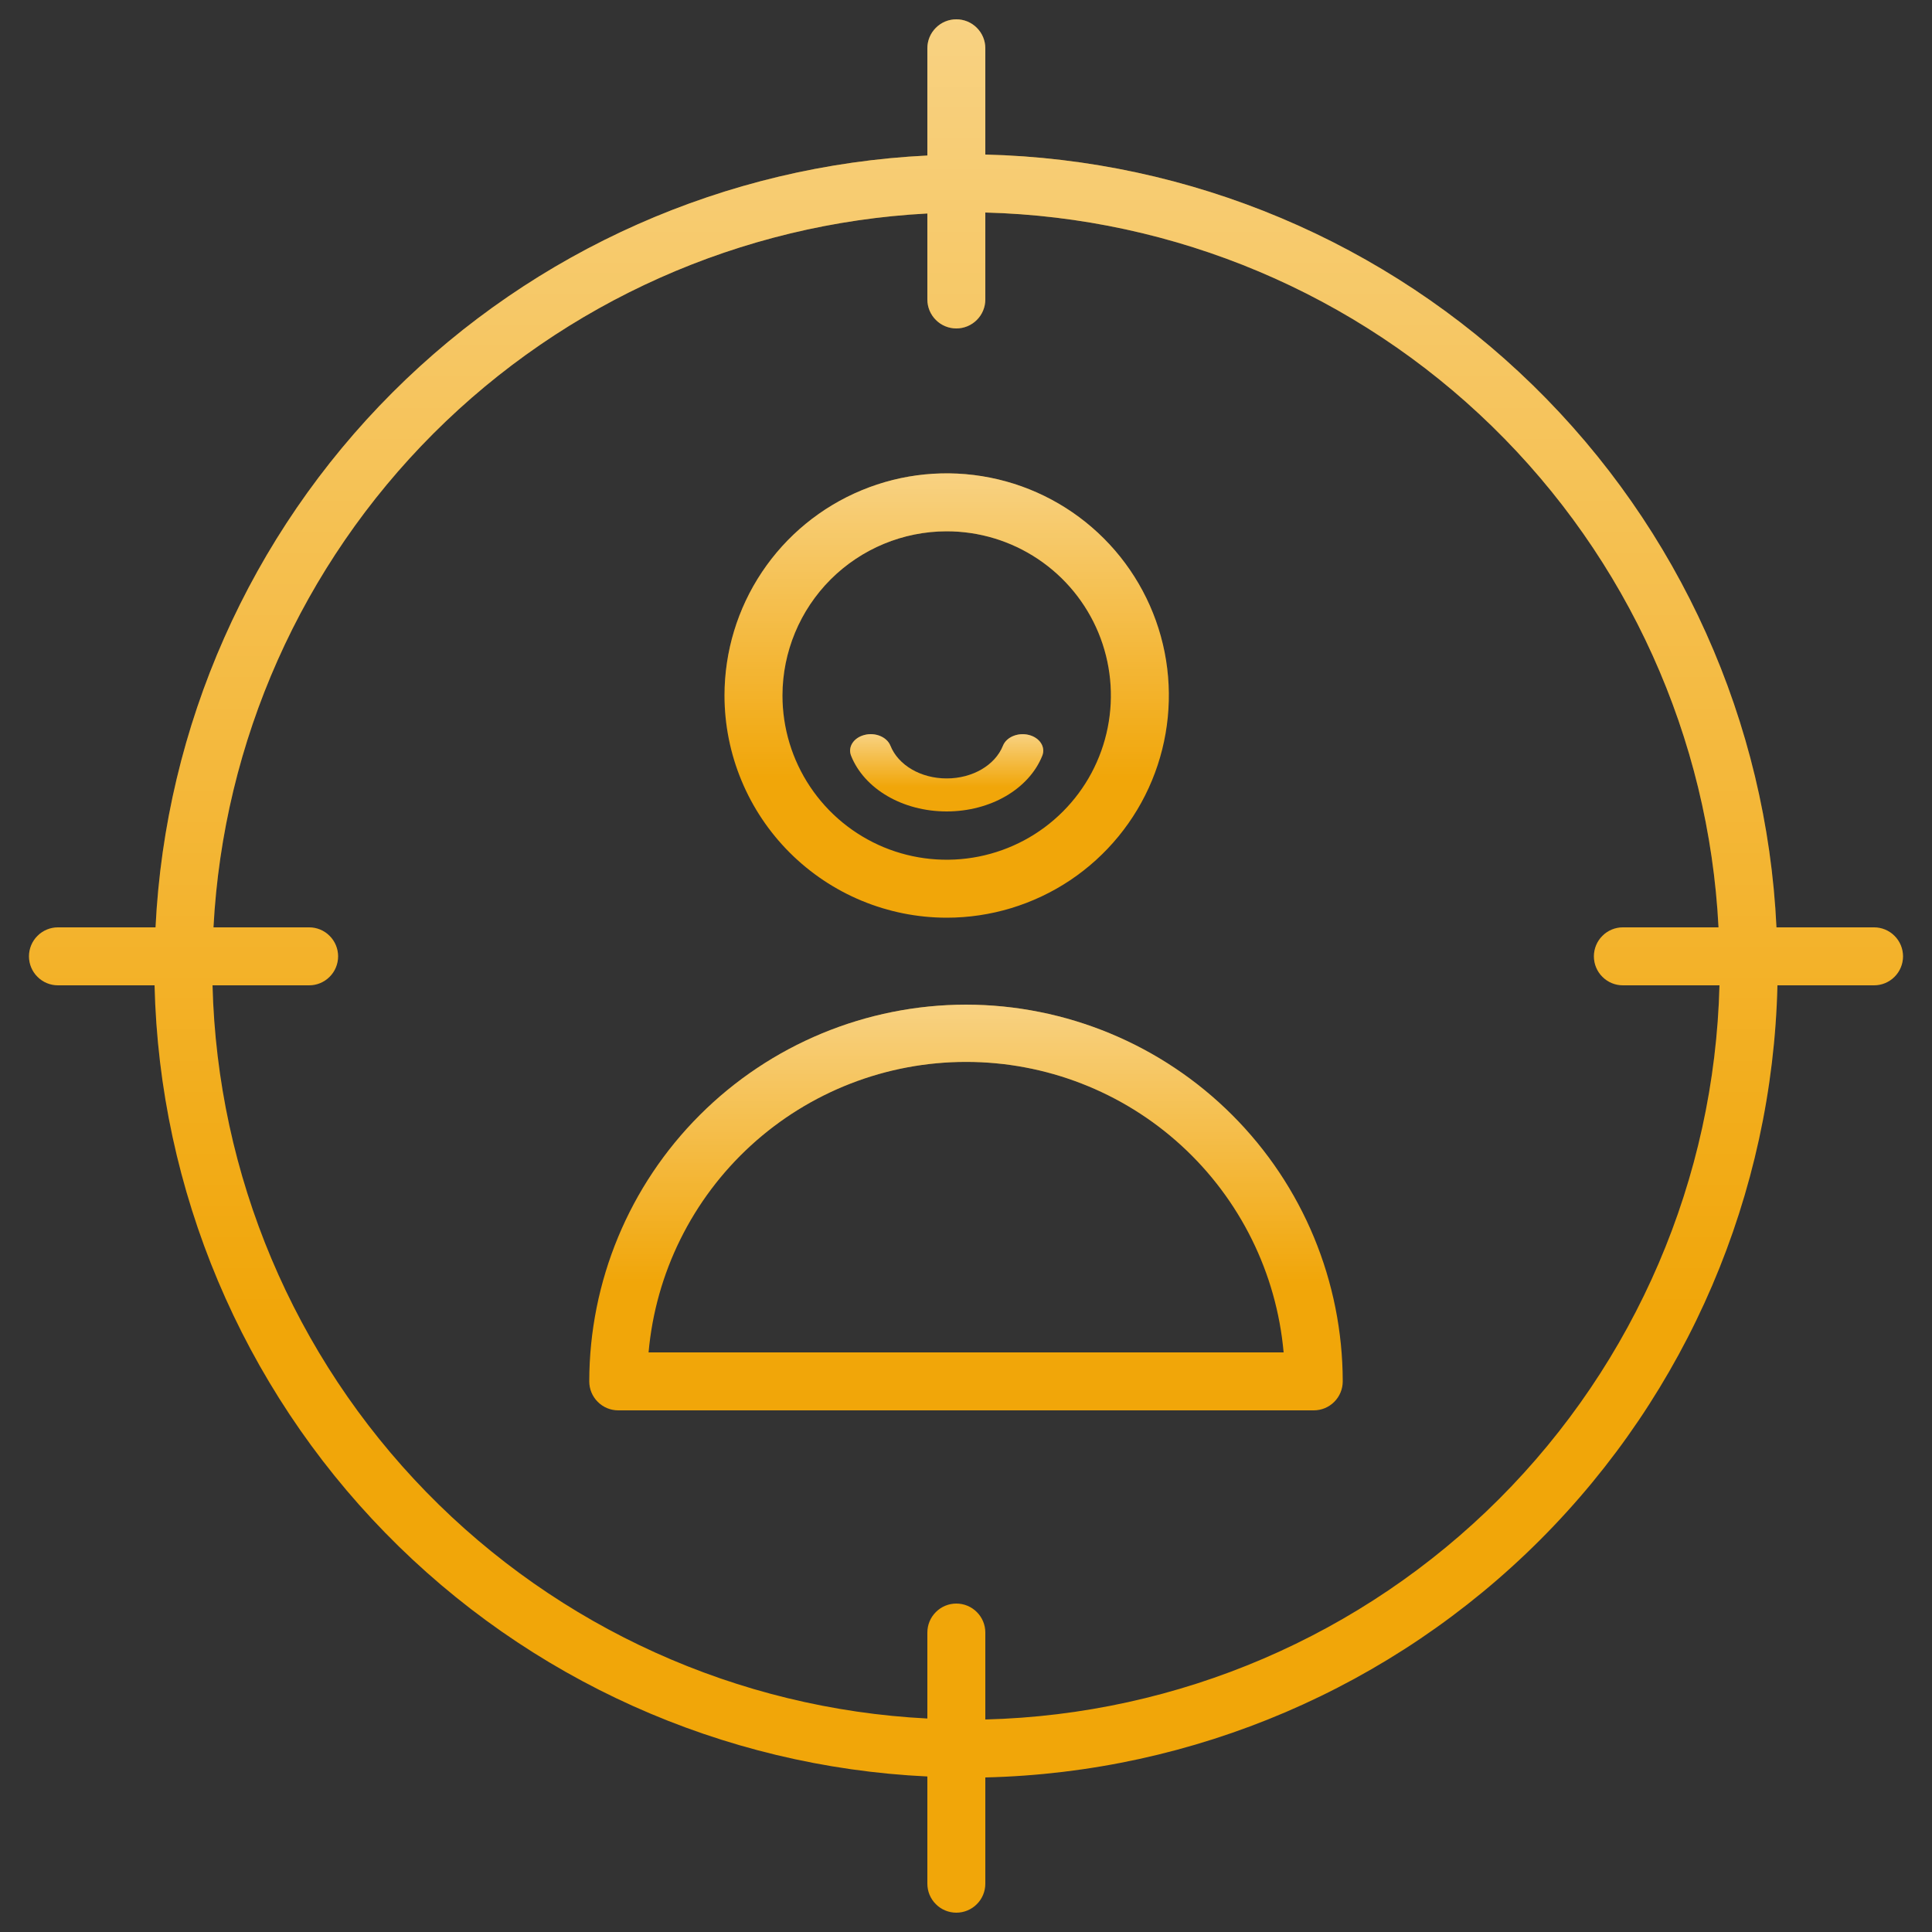
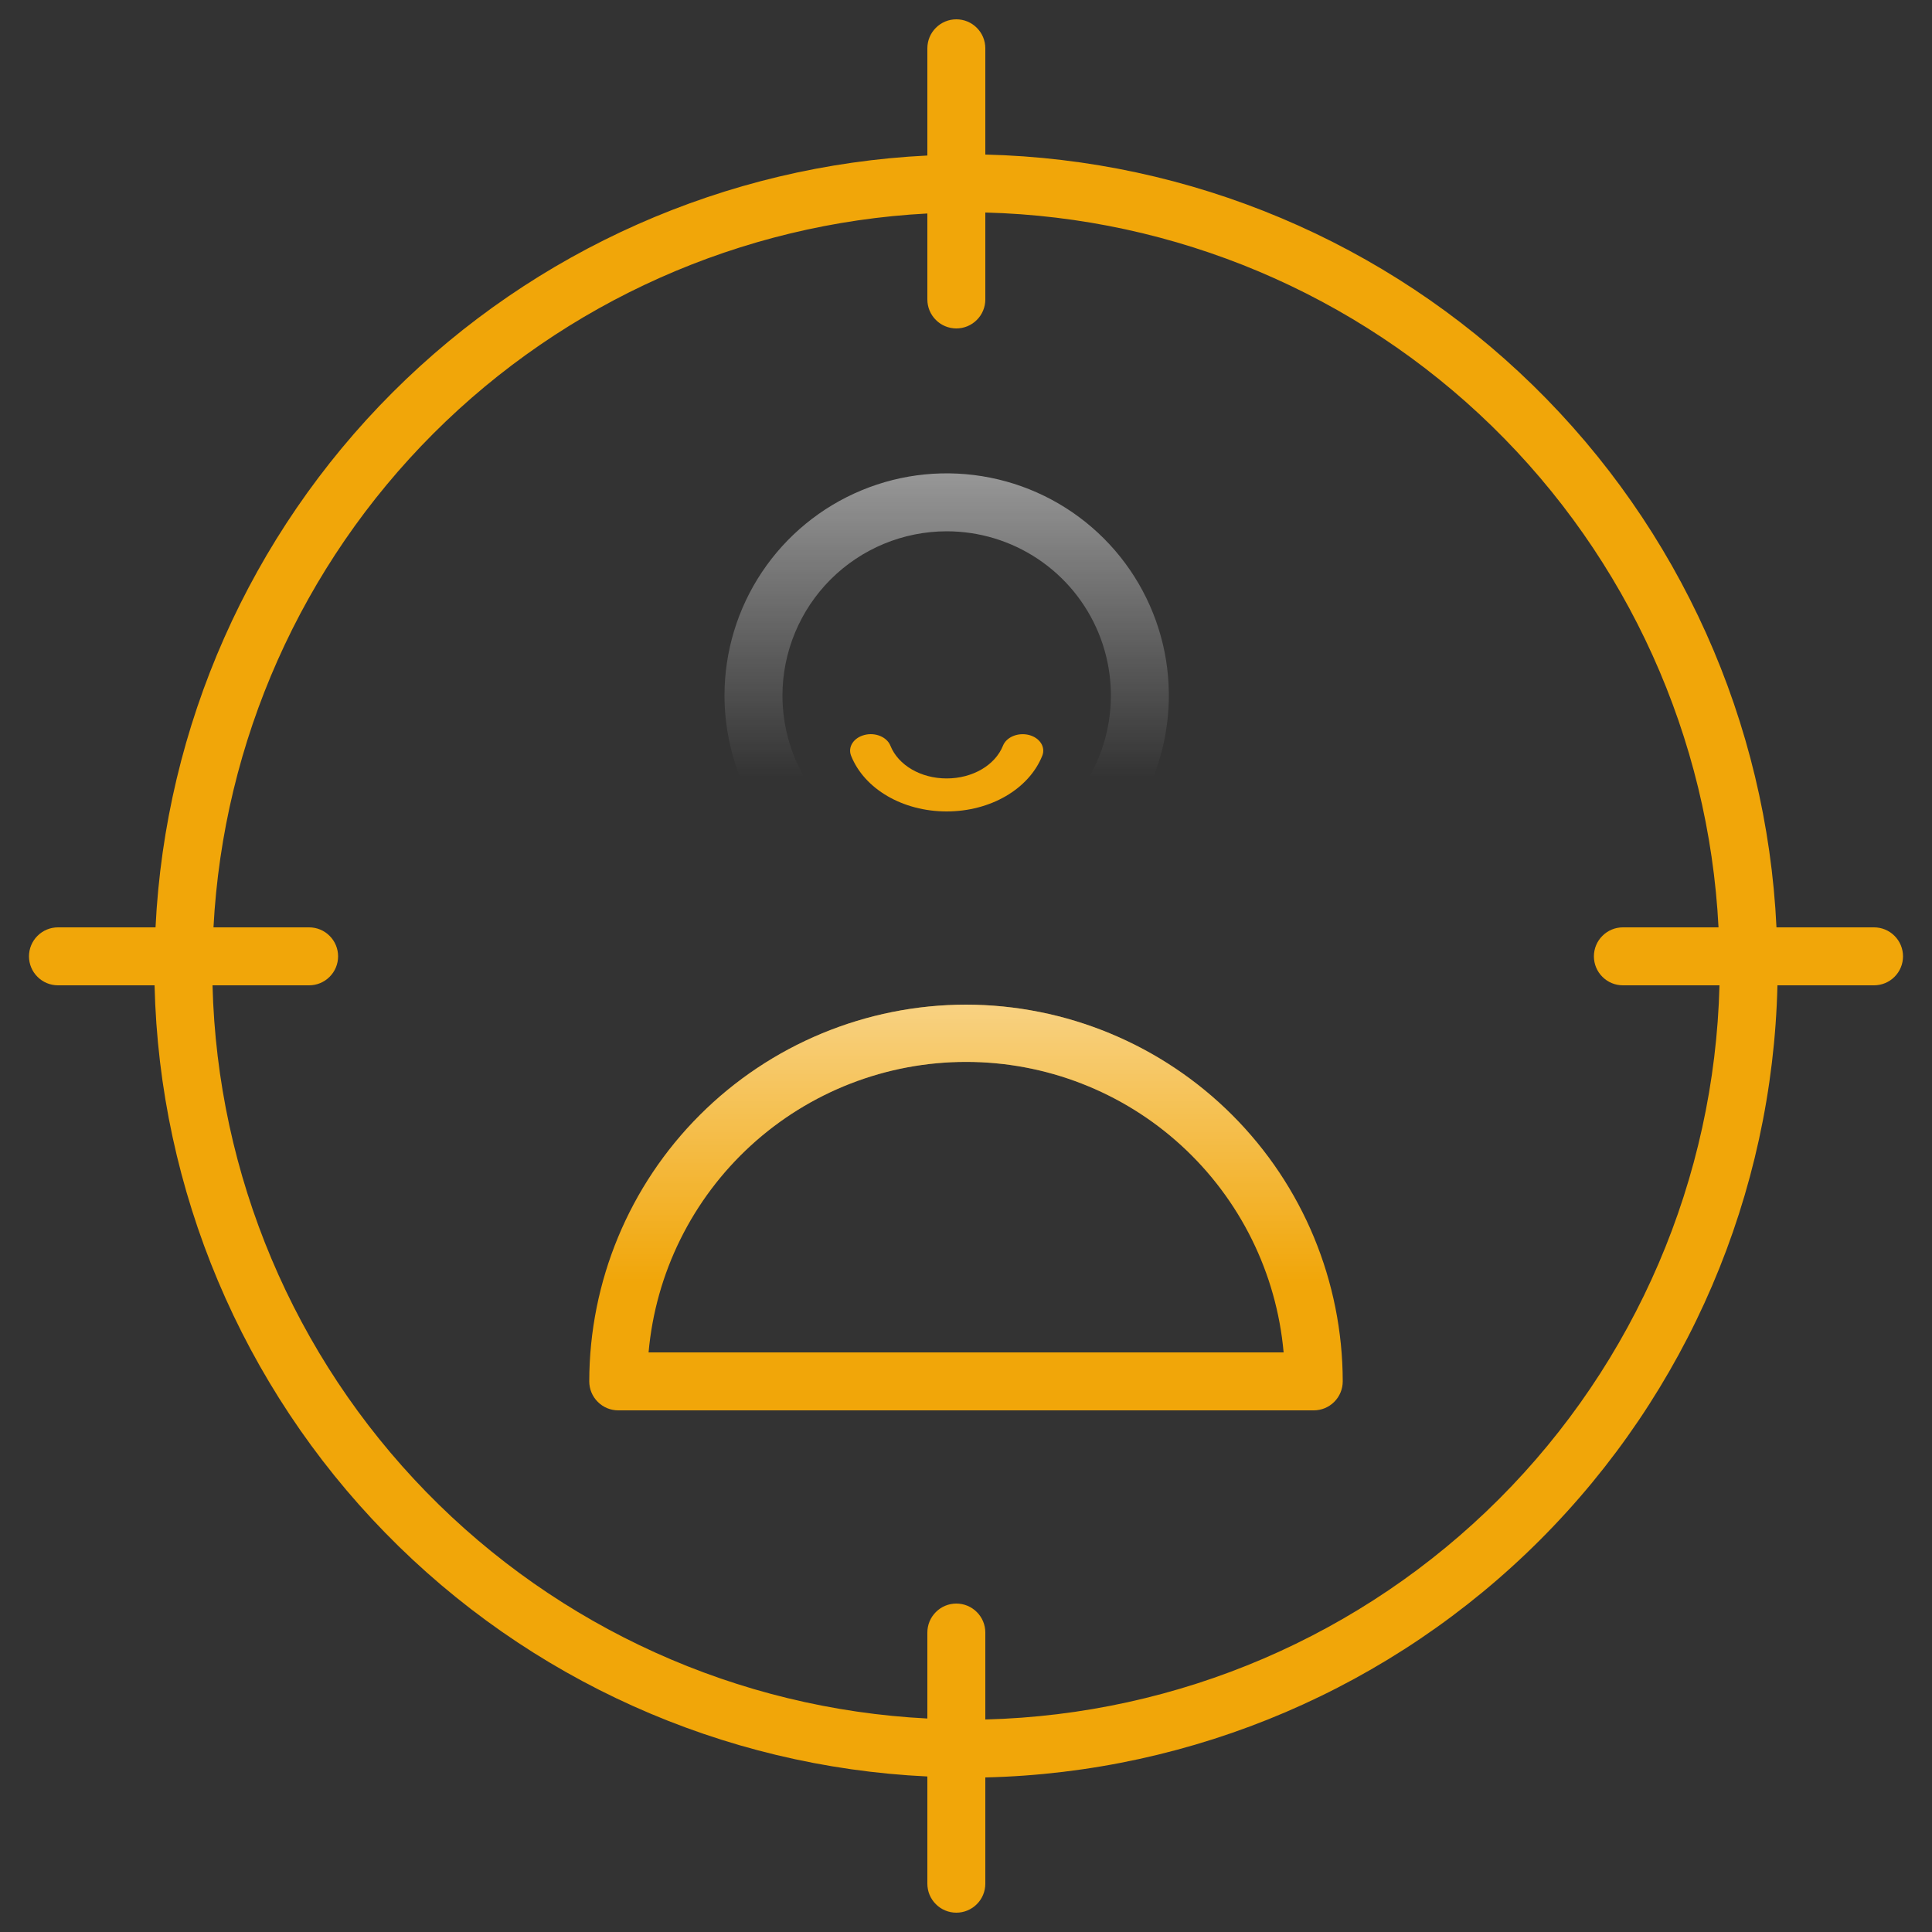
<svg xmlns="http://www.w3.org/2000/svg" width="50" height="50" viewBox="0 0 50 50" fill="none">
  <rect x="0" y="0" width="50" height="50" fill="#333333" stroke="none" />
  <g clip-path="url(#clip0_250_1152)">
    <path d="M25 26C22.415 26.003 19.936 27.031 18.109 28.859C16.281 30.686 15.253 33.165 15.25 35.75C15.25 35.949 15.329 36.14 15.47 36.28C15.61 36.421 15.801 36.5 16 36.5H34C34.199 36.5 34.39 36.421 34.53 36.28C34.671 36.14 34.75 35.949 34.75 35.75C34.747 33.165 33.719 30.686 31.891 28.859C30.064 27.031 27.585 26.003 25 26ZM16.785 35C16.968 32.947 17.913 31.036 19.433 29.645C20.954 28.253 22.941 27.482 25.003 27.482C27.064 27.482 29.051 28.253 30.572 29.645C32.092 31.036 33.037 32.947 33.22 35H16.785Z" fill="#F1A609" />
    <path d="M25 26C22.415 26.003 19.936 27.031 18.109 28.859C16.281 30.686 15.253 33.165 15.25 35.75C15.25 35.949 15.329 36.14 15.47 36.28C15.61 36.421 15.801 36.5 16 36.5H34C34.199 36.5 34.39 36.421 34.53 36.28C34.671 36.14 34.75 35.949 34.75 35.75C34.747 33.165 33.719 30.686 31.891 28.859C30.064 27.031 27.585 26.003 25 26ZM16.785 35C16.968 32.947 17.913 31.036 19.433 29.645C20.954 28.253 22.941 27.482 25.003 27.482C27.064 27.482 29.051 28.253 30.572 29.645C32.092 31.036 33.037 32.947 33.22 35H16.785Z" fill="url(#paint0_linear_250_1152)" fill-opacity="0.49" />
-     <path d="M24.5 23.75C25.637 23.75 26.749 23.413 27.695 22.781C28.64 22.149 29.377 21.251 29.812 20.2C30.247 19.15 30.361 17.994 30.14 16.878C29.918 15.763 29.37 14.738 28.566 13.934C27.762 13.13 26.737 12.582 25.622 12.361C24.506 12.139 23.35 12.252 22.3 12.688C21.249 13.123 20.351 13.86 19.719 14.806C19.087 15.751 18.75 16.863 18.75 18C18.751 19.525 19.358 20.986 20.436 22.064C21.514 23.142 22.975 23.749 24.5 23.75ZM24.5 13.75C25.341 13.75 26.162 13.999 26.861 14.466C27.56 14.933 28.105 15.597 28.427 16.374C28.748 17.15 28.832 18.005 28.668 18.829C28.504 19.654 28.1 20.411 27.505 21.005C26.911 21.6 26.154 22.004 25.329 22.168C24.505 22.332 23.65 22.248 22.874 21.927C22.097 21.605 21.433 21.06 20.966 20.361C20.499 19.662 20.25 18.841 20.25 18C20.251 16.873 20.7 15.793 21.496 14.996C22.293 14.2 23.373 13.751 24.5 13.75Z" fill="#F1A609" />
    <path d="M24.5 23.75C25.637 23.75 26.749 23.413 27.695 22.781C28.64 22.149 29.377 21.251 29.812 20.2C30.247 19.15 30.361 17.994 30.14 16.878C29.918 15.763 29.37 14.738 28.566 13.934C27.762 13.13 26.737 12.582 25.622 12.361C24.506 12.139 23.35 12.252 22.3 12.688C21.249 13.123 20.351 13.86 19.719 14.806C19.087 15.751 18.75 16.863 18.75 18C18.751 19.525 19.358 20.986 20.436 22.064C21.514 23.142 22.975 23.749 24.5 23.75ZM24.5 13.75C25.341 13.75 26.162 13.999 26.861 14.466C27.56 14.933 28.105 15.597 28.427 16.374C28.748 17.15 28.832 18.005 28.668 18.829C28.504 19.654 28.1 20.411 27.505 21.005C26.911 21.6 26.154 22.004 25.329 22.168C24.505 22.332 23.65 22.248 22.874 21.927C22.097 21.605 21.433 21.06 20.966 20.361C20.499 19.662 20.25 18.841 20.25 18C20.251 16.873 20.7 15.793 21.496 14.996C22.293 14.2 23.373 13.751 24.5 13.75Z" fill="url(#paint1_linear_250_1152)" fill-opacity="0.49" />
    <path d="M48.5 24H45.975C45.724 18.695 43.472 13.682 39.672 9.972C35.873 6.261 30.809 4.127 25.5 4V1.25C25.5 1.051 25.421 0.86 25.28 0.72C25.14 0.579 24.949 0.5 24.75 0.5C24.551 0.5 24.36 0.579 24.22 0.72C24.079 0.86 24 1.051 24 1.25V4.025C18.785 4.28 13.85 6.466 10.158 10.158C6.466 13.85 4.28 18.785 4.025 24H1.5C1.301 24 1.11 24.079 0.97 24.22C0.829 24.36 0.75 24.551 0.75 24.75C0.75 24.949 0.829 25.14 0.97 25.28C1.11 25.421 1.301 25.5 1.5 25.5H4C4.127 30.809 6.261 35.873 9.972 39.672C13.682 43.472 18.695 45.724 24 45.975V48.75C24 48.949 24.079 49.14 24.22 49.28C24.36 49.421 24.551 49.5 24.75 49.5C24.949 49.5 25.14 49.421 25.28 49.28C25.421 49.14 25.5 48.949 25.5 48.75V46C30.897 45.873 36.038 43.672 39.855 39.855C43.672 36.038 45.873 30.897 46 25.5H48.5C48.699 25.5 48.89 25.421 49.03 25.28C49.171 25.14 49.25 24.949 49.25 24.75C49.25 24.551 49.171 24.36 49.03 24.22C48.89 24.079 48.699 24 48.5 24ZM25.5 44.5V42.25C25.5 42.051 25.421 41.86 25.28 41.72C25.14 41.579 24.949 41.5 24.75 41.5C24.551 41.5 24.36 41.579 24.22 41.72C24.079 41.86 24 42.051 24 42.25V44.475C19.093 44.225 14.461 42.131 11.031 38.613C7.601 35.095 5.626 30.412 5.5 25.5H8C8.199 25.5 8.39 25.421 8.53 25.28C8.671 25.14 8.75 24.949 8.75 24.75C8.75 24.551 8.671 24.36 8.53 24.22C8.39 24.079 8.199 24 8 24H5.525C5.779 19.183 7.807 14.629 11.218 11.218C14.629 7.807 19.183 5.779 24 5.525V7.75C24 7.949 24.079 8.14 24.22 8.28C24.36 8.421 24.551 8.5 24.75 8.5C24.949 8.5 25.14 8.421 25.28 8.28C25.421 8.14 25.5 7.949 25.5 7.75V5.5C30.412 5.626 35.095 7.601 38.613 11.031C42.131 14.461 44.225 19.093 44.475 24H42C41.801 24 41.61 24.079 41.47 24.22C41.329 24.36 41.25 24.551 41.25 24.75C41.25 24.949 41.329 25.14 41.47 25.28C41.61 25.421 41.801 25.5 42 25.5H44.5C44.373 30.499 42.331 35.259 38.795 38.795C35.259 42.331 30.499 44.373 25.5 44.5Z" fill="#F1A609" />
-     <path d="M48.5 24H45.975C45.724 18.695 43.472 13.682 39.672 9.972C35.873 6.261 30.809 4.127 25.5 4V1.25C25.5 1.051 25.421 0.86 25.28 0.72C25.14 0.579 24.949 0.5 24.75 0.5C24.551 0.5 24.36 0.579 24.22 0.72C24.079 0.86 24 1.051 24 1.25V4.025C18.785 4.28 13.85 6.466 10.158 10.158C6.466 13.85 4.28 18.785 4.025 24H1.5C1.301 24 1.11 24.079 0.97 24.22C0.829 24.36 0.75 24.551 0.75 24.75C0.75 24.949 0.829 25.14 0.97 25.28C1.11 25.421 1.301 25.5 1.5 25.5H4C4.127 30.809 6.261 35.873 9.972 39.672C13.682 43.472 18.695 45.724 24 45.975V48.75C24 48.949 24.079 49.14 24.22 49.28C24.36 49.421 24.551 49.5 24.75 49.5C24.949 49.5 25.14 49.421 25.28 49.28C25.421 49.14 25.5 48.949 25.5 48.75V46C30.897 45.873 36.038 43.672 39.855 39.855C43.672 36.038 45.873 30.897 46 25.5H48.5C48.699 25.5 48.89 25.421 49.03 25.28C49.171 25.14 49.25 24.949 49.25 24.75C49.25 24.551 49.171 24.36 49.03 24.22C48.89 24.079 48.699 24 48.5 24ZM25.5 44.5V42.25C25.5 42.051 25.421 41.86 25.28 41.72C25.14 41.579 24.949 41.5 24.75 41.5C24.551 41.5 24.36 41.579 24.22 41.72C24.079 41.86 24 42.051 24 42.25V44.475C19.093 44.225 14.461 42.131 11.031 38.613C7.601 35.095 5.626 30.412 5.5 25.5H8C8.199 25.5 8.39 25.421 8.53 25.28C8.671 25.14 8.75 24.949 8.75 24.75C8.75 24.551 8.671 24.36 8.53 24.22C8.39 24.079 8.199 24 8 24H5.525C5.779 19.183 7.807 14.629 11.218 11.218C14.629 7.807 19.183 5.779 24 5.525V7.75C24 7.949 24.079 8.14 24.22 8.28C24.36 8.421 24.551 8.5 24.75 8.5C24.949 8.5 25.14 8.421 25.28 8.28C25.421 8.14 25.5 7.949 25.5 7.75V5.5C30.412 5.626 35.095 7.601 38.613 11.031C42.131 14.461 44.225 19.093 44.475 24H42C41.801 24 41.61 24.079 41.47 24.22C41.329 24.36 41.25 24.551 41.25 24.75C41.25 24.949 41.329 25.14 41.47 25.28C41.61 25.421 41.801 25.5 42 25.5H44.5C44.373 30.499 42.331 35.259 38.795 38.795C35.259 42.331 30.499 44.373 25.5 44.5Z" fill="url(#paint2_linear_250_1152)" fill-opacity="0.49" />
    <path d="M24.5 21C25.635 21 26.629 20.42 26.974 19.558C27.064 19.334 26.91 19.093 26.629 19.021C26.348 18.95 26.047 19.073 25.957 19.298C25.754 19.805 25.168 20.146 24.5 20.146C23.831 20.146 23.246 19.805 23.043 19.297C22.953 19.073 22.652 18.948 22.372 19.021C22.091 19.093 21.936 19.333 22.026 19.558C22.37 20.42 23.364 21 24.5 21Z" fill="#F1A609" />
-     <path d="M24.5 21C25.635 21 26.629 20.42 26.974 19.558C27.064 19.334 26.91 19.093 26.629 19.021C26.348 18.95 26.047 19.073 25.957 19.298C25.754 19.805 25.168 20.146 24.5 20.146C23.831 20.146 23.246 19.805 23.043 19.297C22.953 19.073 22.652 18.948 22.372 19.021C22.091 19.093 21.936 19.333 22.026 19.558C22.37 20.42 23.364 21 24.5 21Z" fill="url(#paint3_linear_250_1152)" fill-opacity="0.49" />
  </g>
  <defs>
    <linearGradient id="paint0_linear_250_1152" x1="25" y1="33.184" x2="25" y2="26" gradientUnits="userSpaceOnUse">
      <stop stop-color="white" stop-opacity="0" />
      <stop offset="1" stop-color="white" />
    </linearGradient>
    <linearGradient id="paint1_linear_250_1152" x1="24.5" y1="20.118" x2="24.5" y2="12.25" gradientUnits="userSpaceOnUse">
      <stop stop-color="white" stop-opacity="0" />
      <stop offset="1" stop-color="white" />
    </linearGradient>
    <linearGradient id="paint2_linear_250_1152" x1="25" y1="34.026" x2="25" y2="0.5" gradientUnits="userSpaceOnUse">
      <stop stop-color="white" stop-opacity="0" />
      <stop offset="1" stop-color="white" />
    </linearGradient>
    <linearGradient id="paint3_linear_250_1152" x1="24.5" y1="20.368" x2="24.5" y2="19" gradientUnits="userSpaceOnUse">
      <stop stop-color="white" stop-opacity="0" />
      <stop offset="1" stop-color="white" />
    </linearGradient>
    <clipPath id="clip0_250_1152">
      <rect width="50" height="50" fill="white" />
    </clipPath>
  </defs>
</svg>